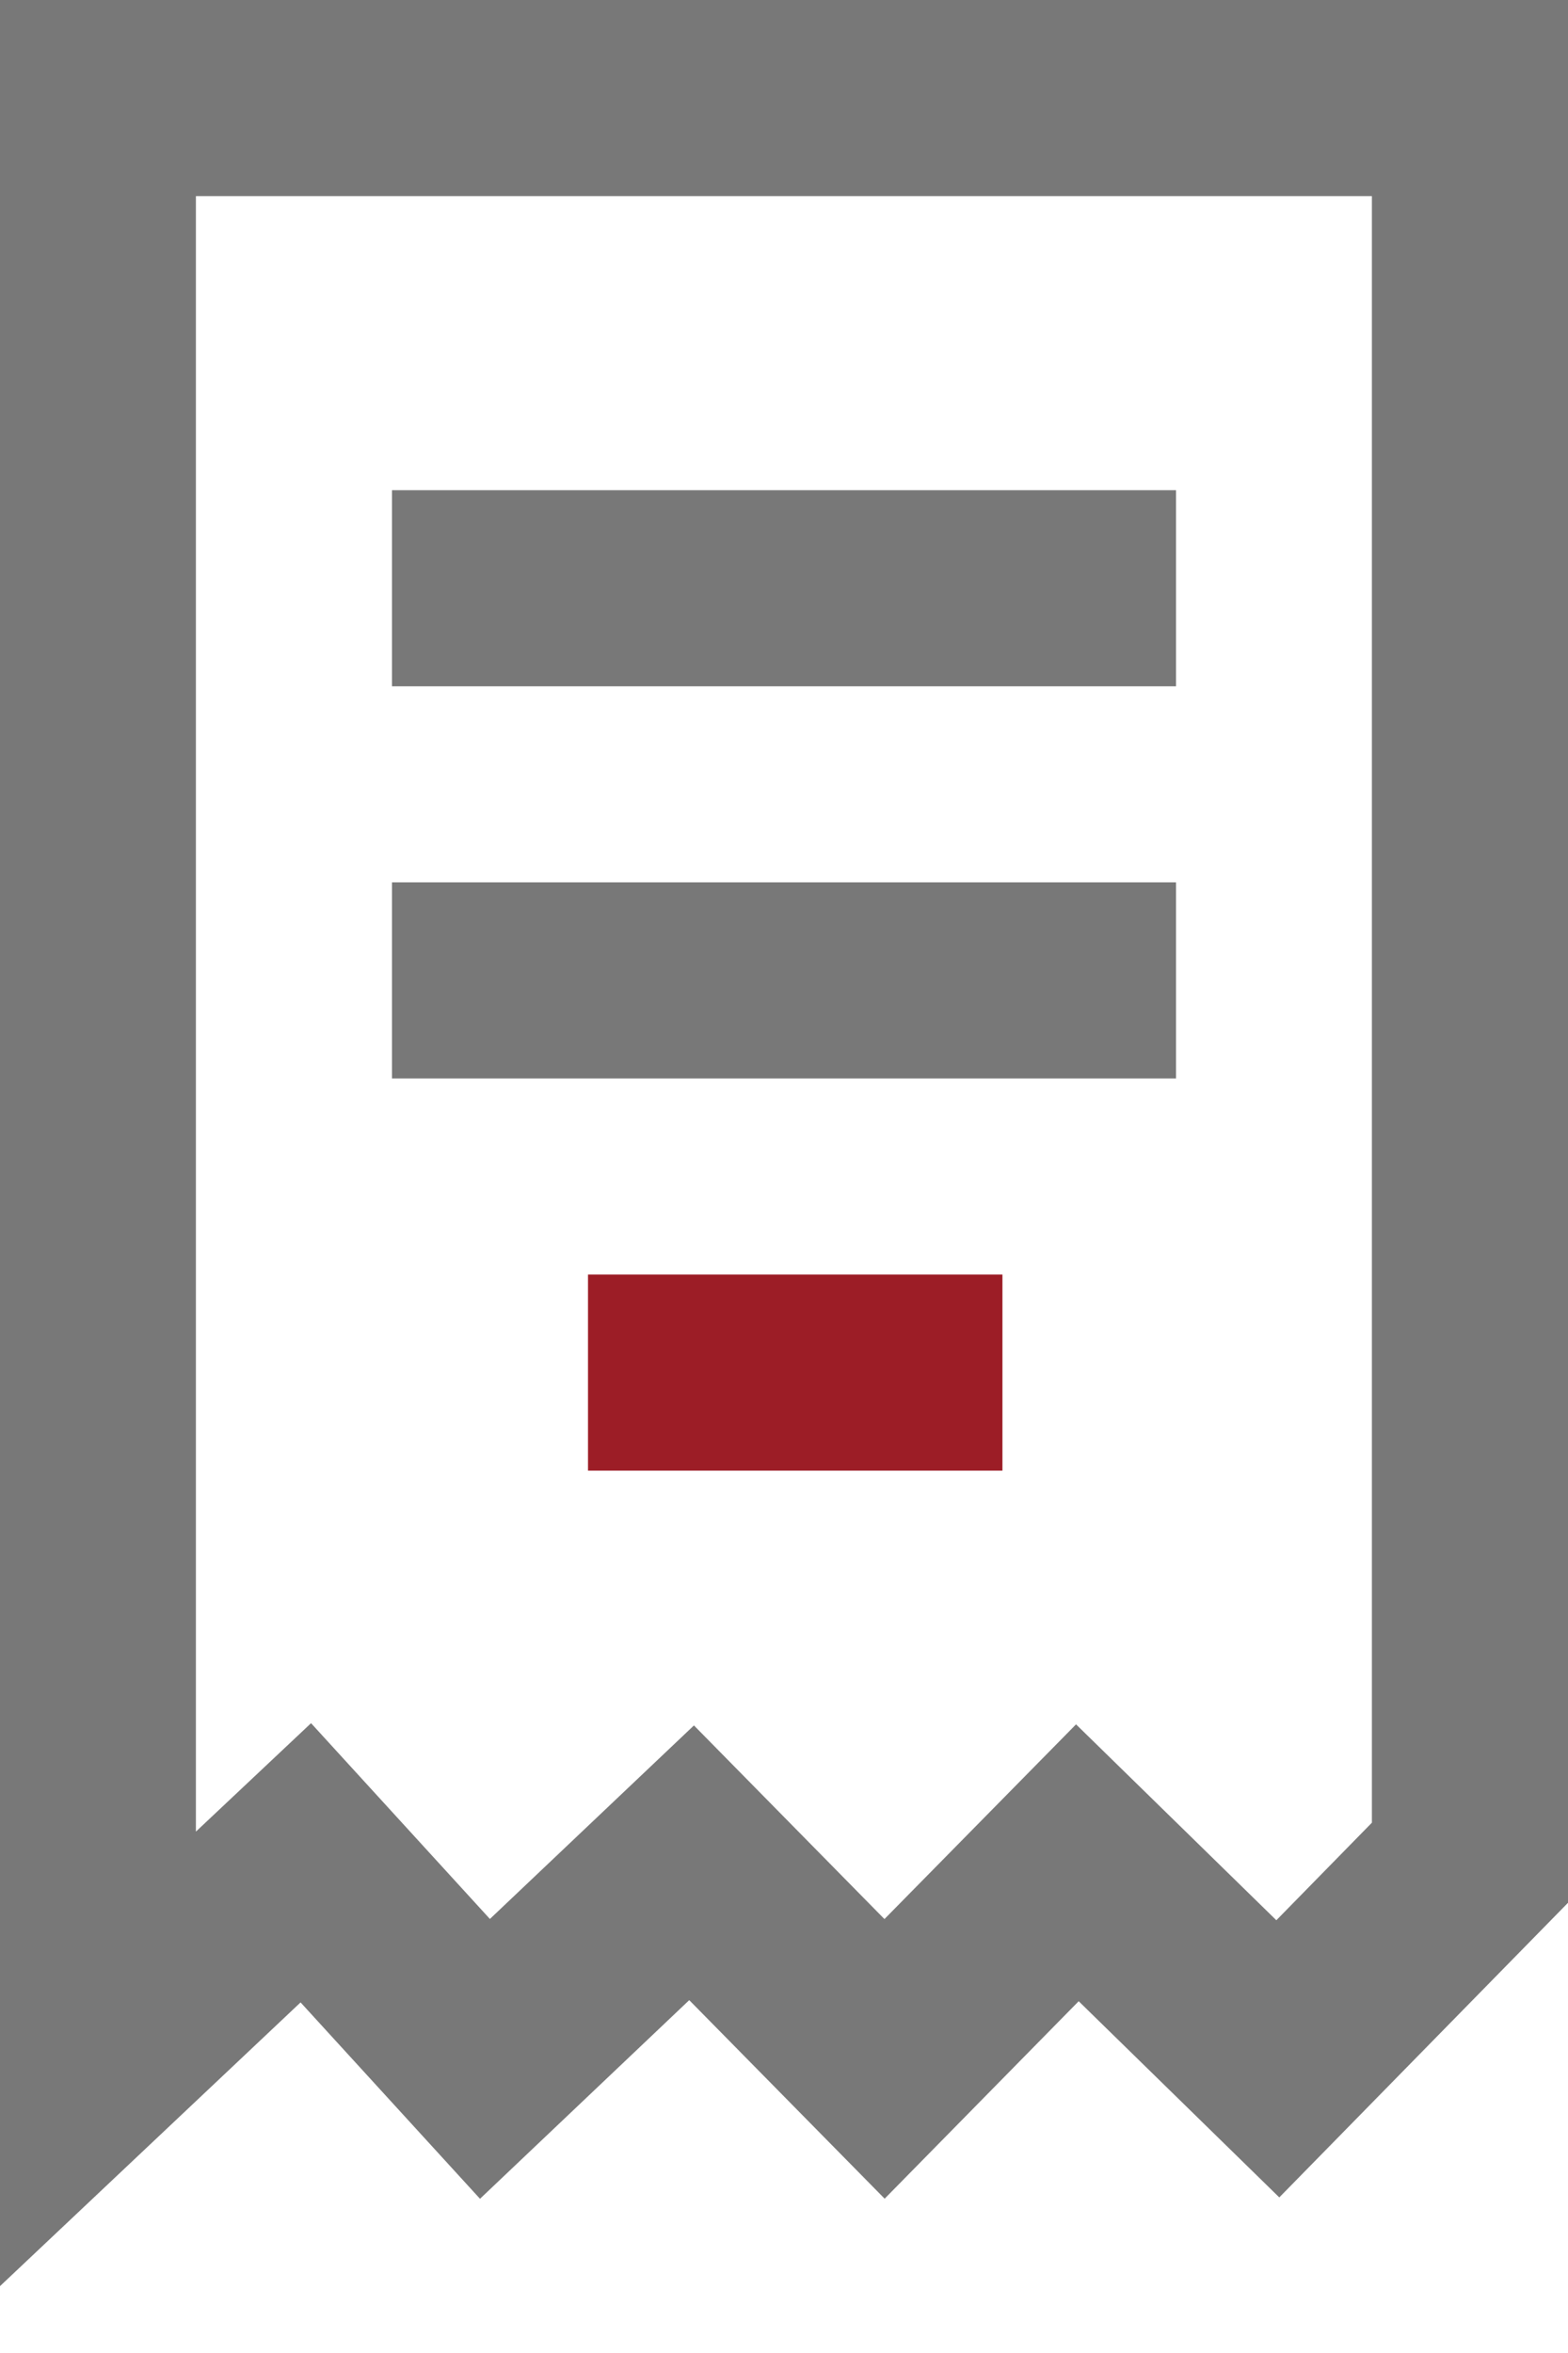
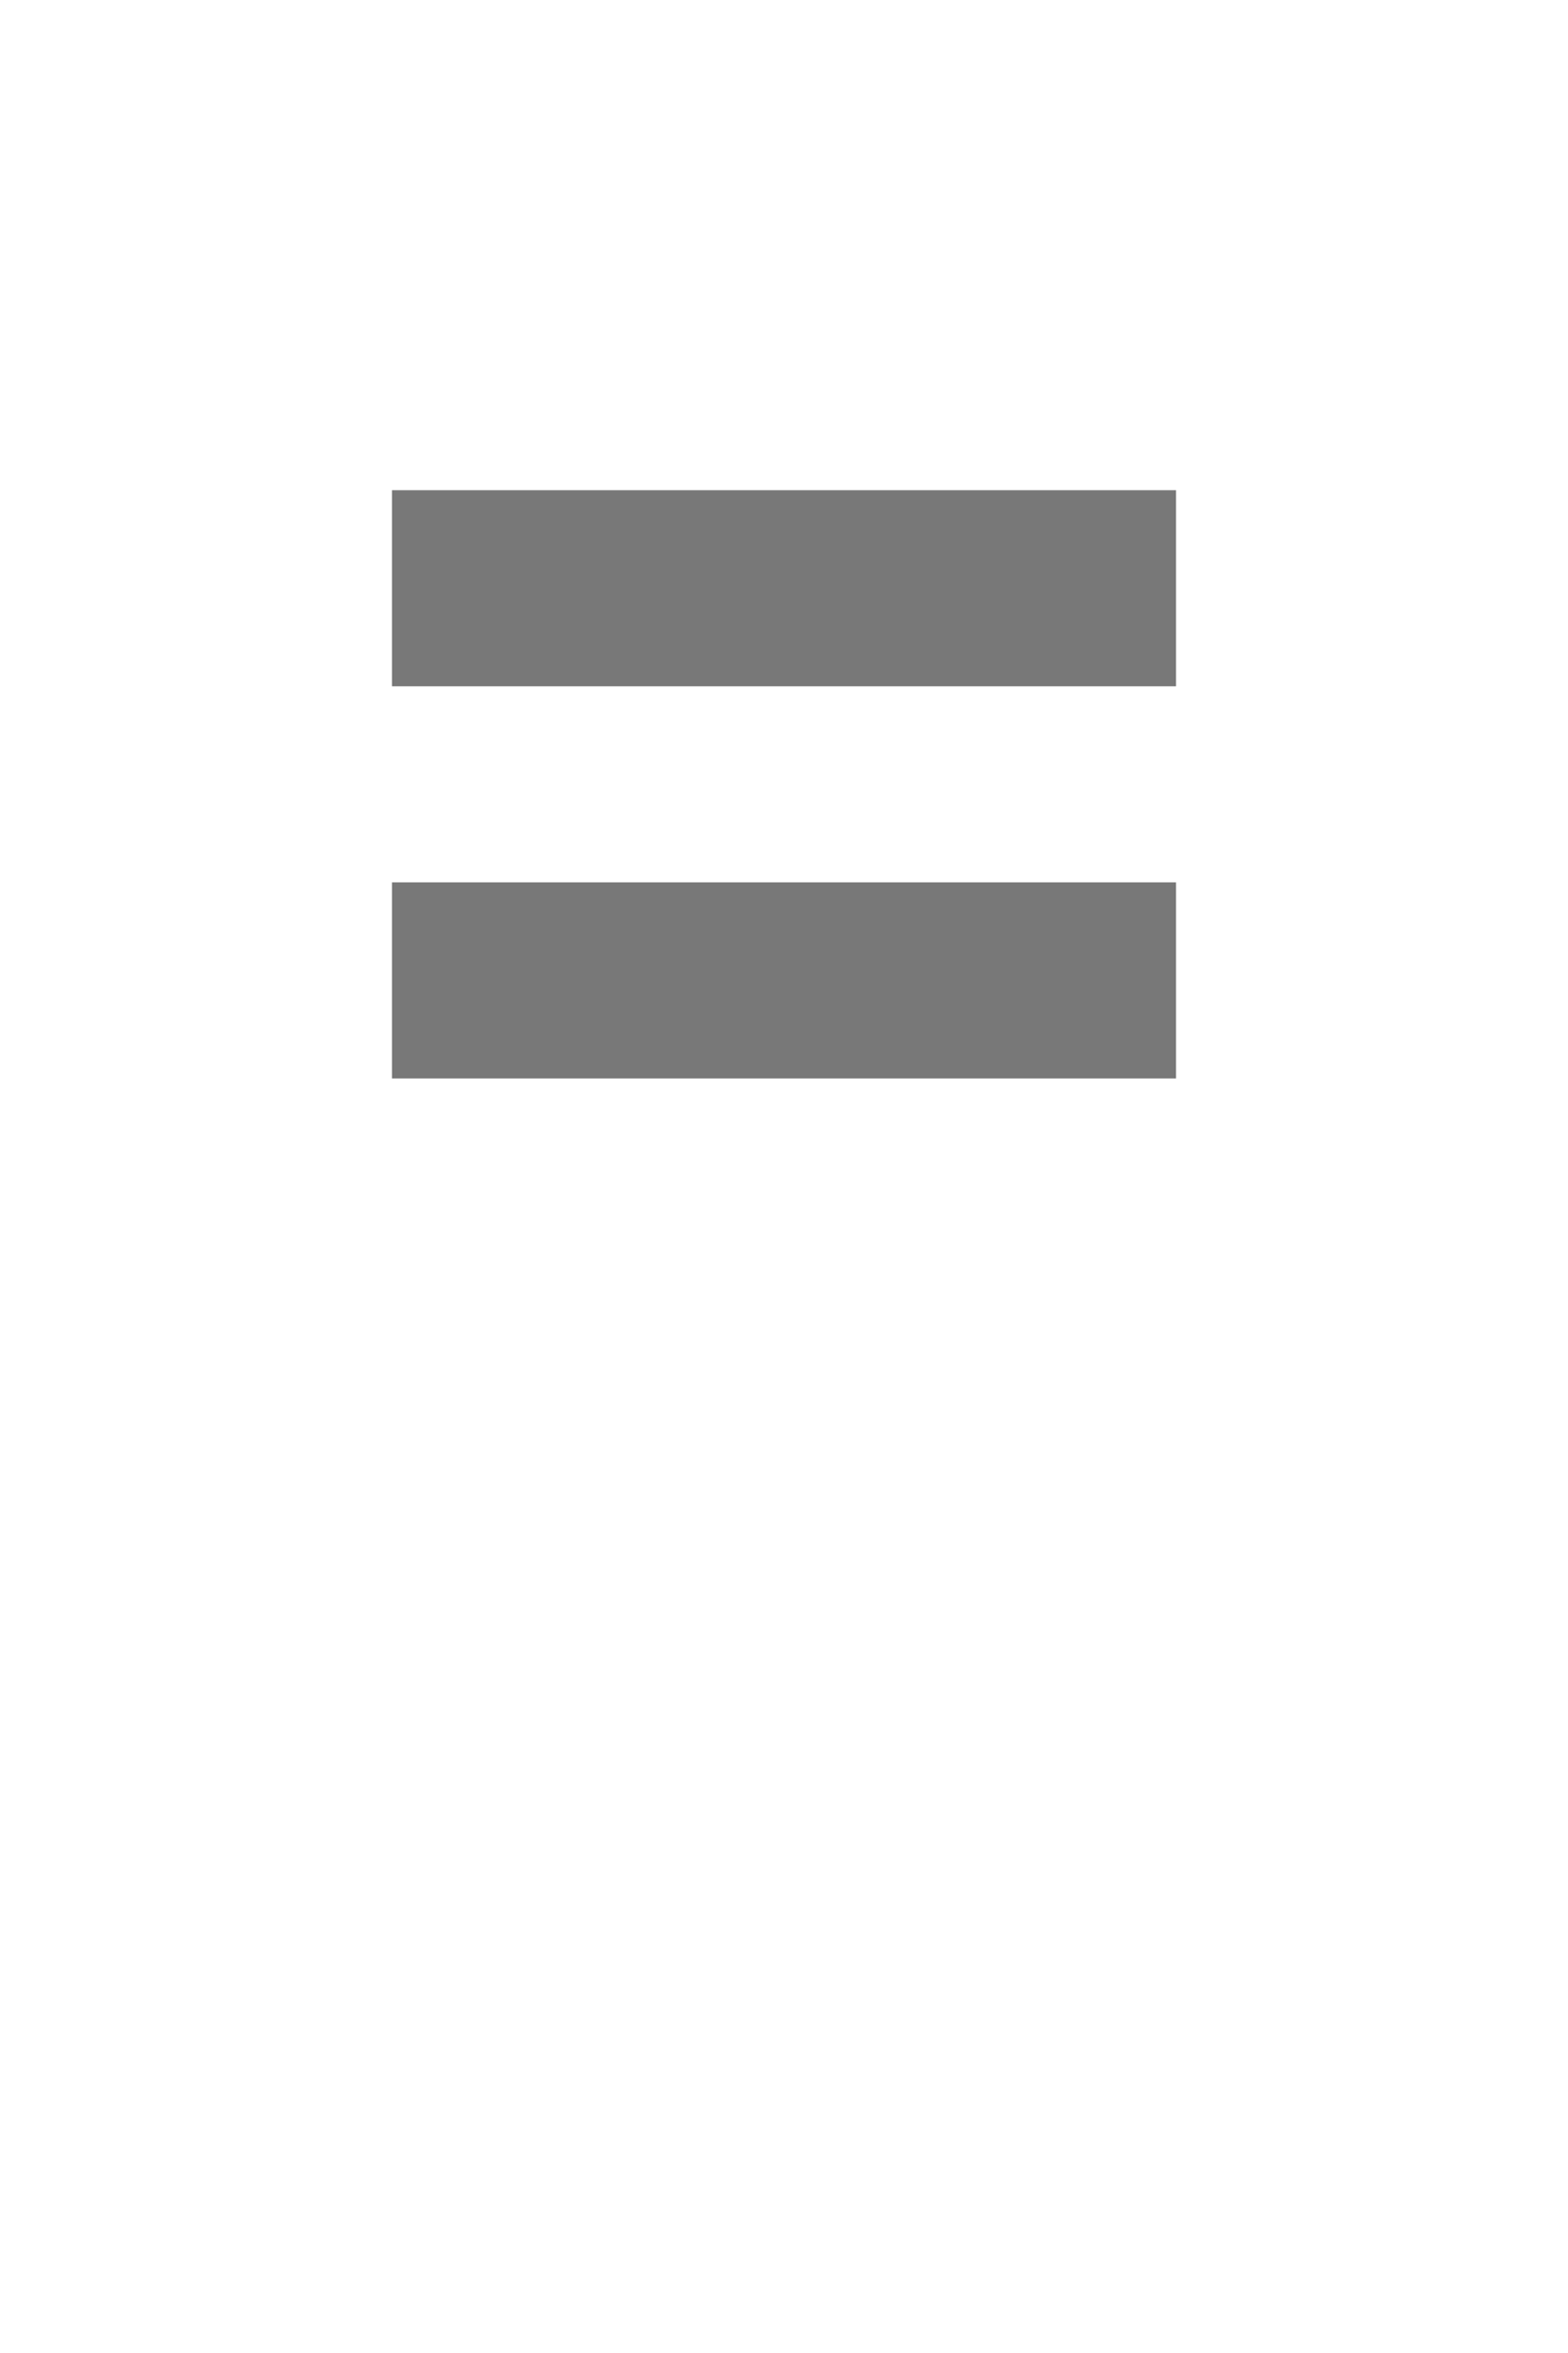
<svg xmlns="http://www.w3.org/2000/svg" width="16px" height="24px" viewBox="0 0 16 24" version="1.1">
  <title>Group 10</title>
  <g id="Icons" stroke="none" stroke-width="1" fill="none" fill-rule="evenodd">
    <g id="Grey-Red" transform="translate(-724, -1864)" fill-rule="nonzero">
      <g id="PMAY" transform="translate(708, 1852)">
        <g id="Group-10" transform="translate(16, 12)">
-           <path d="M16,1.0658141e-14 L0,1.0658141e-14 L0,23.318 L3.067,20.424 L4.898,22.427 L7.033,20.401 L9.027,22.426 L11.007,20.412 L13.054,22.413 L16,19.408 L16,1.0658141e-14 Z M13.999,2 L13.999,18.591 L13.024,19.586 L10.98,17.588 L9.025,19.574 L7.081,17.599 L4.999,19.573 L3.174,17.576 L1.999,18.682 L1.999,2 L13.999,2 Z" id="Path-2" fill="#787878" />
-           <polygon id="Line-2-Copy-2" fill="#9C1D26" points="10.229 13 10.229 15 6 15 6 13" />
          <polygon id="Line-2" fill="#787878" points="12 5 12 7 4 7 4 5" />
          <polygon id="Line-2" fill="#787878" points="12 9 12 11 4 11 4 9" />
        </g>
      </g>
    </g>
  </g>
</svg>